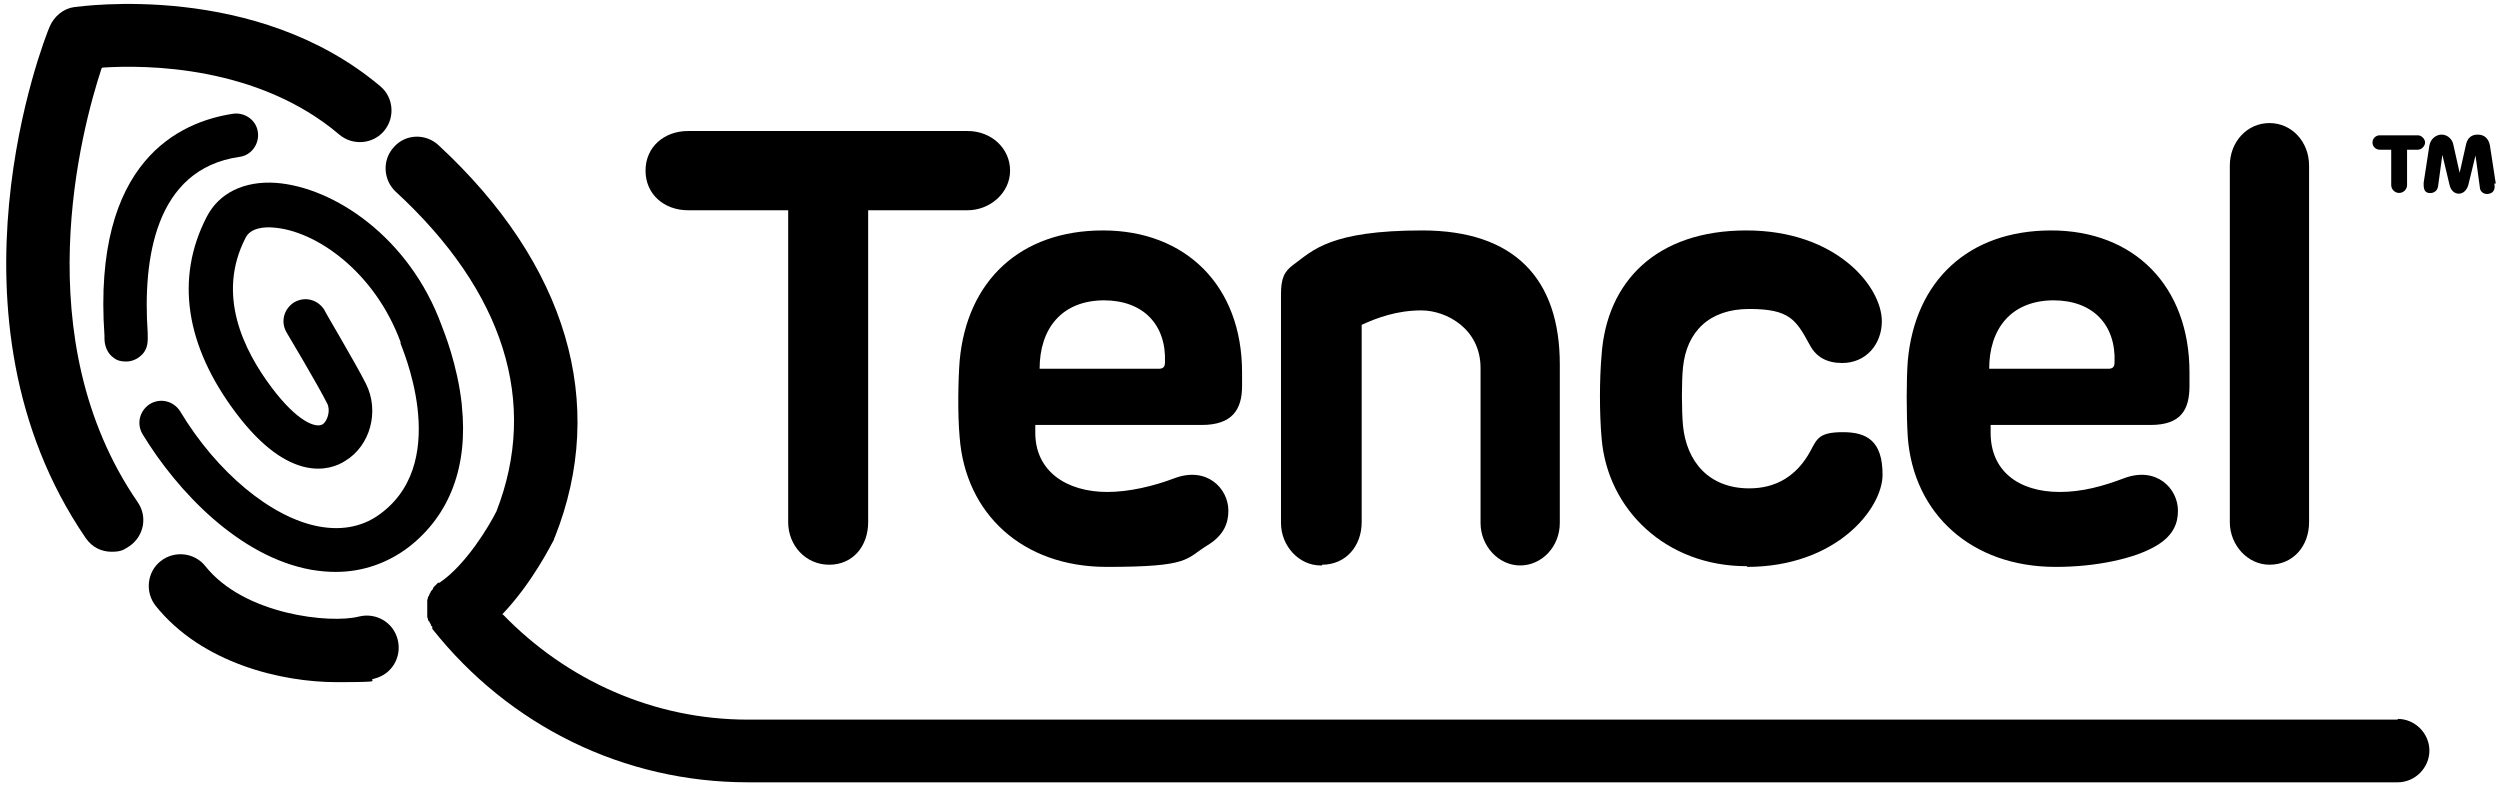
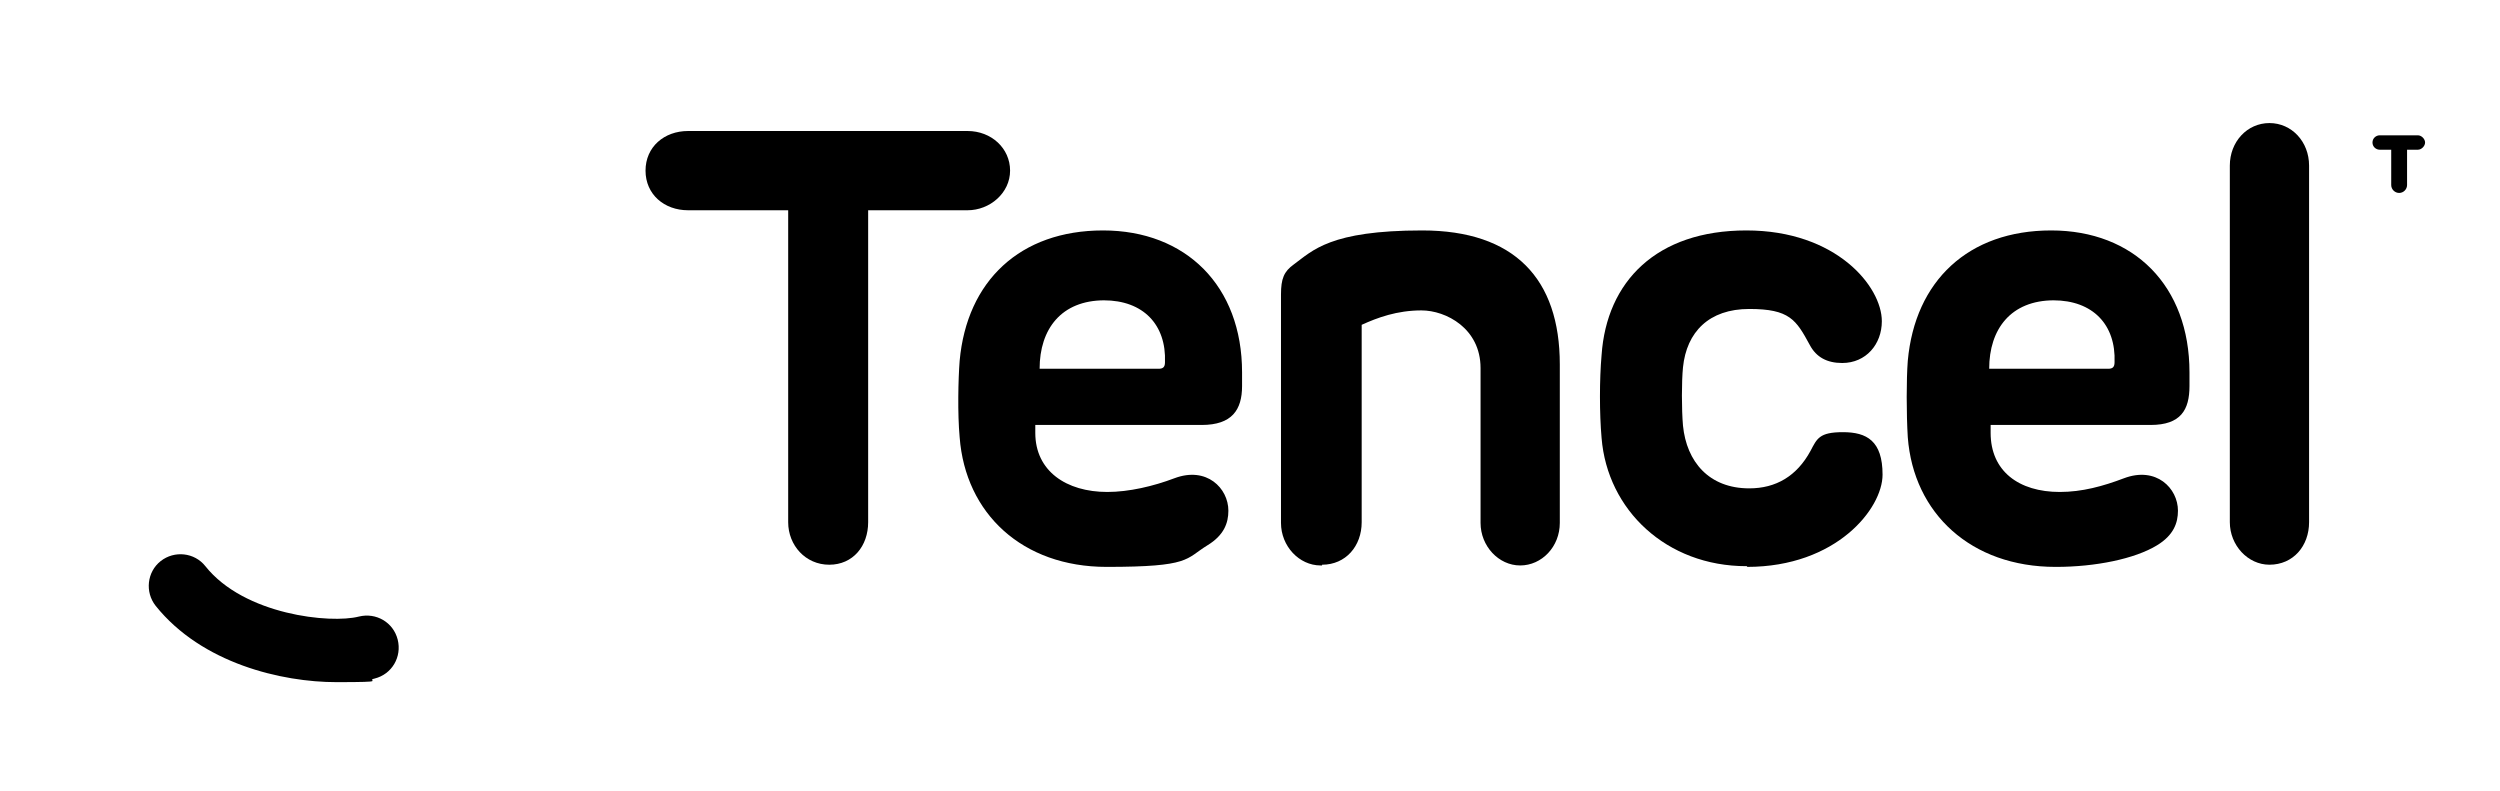
<svg xmlns="http://www.w3.org/2000/svg" width="98" height="31" viewBox="0 0 347 109" fill="none">
-   <path d="M64.1 55.799C63.5 50.199 61.6 45.599 61.3 44.799C56.8 32.499 46.3 25.599 38.3 24.999C33.9 24.699 30.4 26.399 28.7 29.699C24.3 38.199 25.7 47.599 32.8 56.999C40.2 66.799 45.9 64.899 47.9 63.599C51.4 61.499 52.7 56.699 50.8 52.899C49.4 50.099 45.1 42.899 45 42.599C44.1 41.199 42.3 40.699 40.8 41.599C39.4 42.499 38.9 44.299 39.8 45.799C39.8 45.799 44.1 52.999 45.4 55.599C45.9 56.499 45.5 57.999 44.8 58.499C43.9 59.099 41.3 58.199 37.7 53.399C33.8 48.199 30 40.499 34.1 32.599C34.8 31.199 36.8 31.099 37.9 31.199C43.8 31.599 52 37.299 55.6 47.099V47.299C55.6 47.499 62.7 63.199 53.1 70.699C50.6 72.699 47.6 73.299 44.3 72.699C37.7 71.499 30.1 65.199 25 56.699C24.1 55.299 22.3 54.799 20.8 55.699C19.4 56.599 18.9 58.399 19.8 59.899C24.6 67.799 33.2 76.899 43.2 78.699C44.4 78.899 45.5 78.999 46.6 78.999C50.3 78.999 53.8 77.799 56.8 75.499C62.4 71.099 65 64.399 64.1 55.899V55.799Z" fill="black" />
-   <path d="M14.199 9.001C20.299 8.601 35.799 8.701 47.099 18.301C48.999 19.901 51.799 19.601 53.299 17.801C54.899 15.901 54.599 13.101 52.799 11.601C35.499 -2.999 11.299 0.501 10.299 0.601C8.799 0.801 7.499 1.901 6.899 3.301C6.199 4.901 -9.101 43.601 11.899 74.301C12.799 75.601 14.099 76.201 15.499 76.201C16.899 76.201 17.199 75.901 17.999 75.401C19.999 74.001 20.499 71.301 19.099 69.301C3.499 46.601 11.299 17.601 14.099 9.101L14.199 9.001Z" fill="black" />
-   <path d="M332.801 99.501H103.801C90.801 99.501 78.701 94.101 69.801 84.901H69.701C73.901 80.501 76.501 75.201 76.901 74.501C76.901 74.501 76.901 74.301 77.001 74.201C84.401 55.601 78.701 36.301 60.901 19.801C59.101 18.101 56.301 18.201 54.701 20.001C53.001 21.801 53.201 24.601 54.901 26.201C70.001 40.101 74.801 55.501 68.901 70.601C67.901 72.601 64.701 78.001 61.001 80.501H60.801C60.801 80.501 60.701 80.601 60.601 80.701C60.501 80.801 60.401 80.901 60.301 81.001C60.301 81.001 60.101 81.201 60.101 81.301C60.101 81.401 59.901 81.601 59.801 81.701C59.801 81.801 59.701 81.901 59.601 82.101C59.601 82.201 59.501 82.401 59.401 82.501C59.401 82.601 59.401 82.701 59.301 82.901V85.101C59.301 85.201 59.301 85.401 59.401 85.501C59.401 85.601 59.401 85.801 59.601 85.901C59.601 86.001 59.701 86.101 59.801 86.301C59.801 86.301 59.801 86.501 60.001 86.601V86.901C70.701 100.401 86.601 108.201 103.801 108.201H332.801C335.201 108.201 337.201 106.201 337.201 103.801C337.201 101.401 335.201 99.401 332.801 99.401V99.501Z" fill="black" />
-   <path d="M33.2 21.398C34.9 21.198 36 19.598 35.8 17.998C35.6 16.298 34 15.198 32.4 15.398C25 16.498 12.8 21.898 14.5 46.198V46.598C14.5 47.598 14.9 48.698 15.8 49.298C16.3 49.698 16.9 49.798 17.5 49.798C18.5 49.798 19.4 49.298 20 48.498C20.6 47.598 20.5 46.798 20.5 45.798C19.8 35.598 21.5 23.098 33.2 21.398Z" fill="black" />
  <path d="M49.801 85.199C45.901 86.199 33.901 84.999 28.501 78.199C27.001 76.299 24.201 75.999 22.301 77.499C20.401 78.999 20.101 81.799 21.601 83.699C28.001 91.699 39.101 94.299 46.701 94.299C54.301 94.299 50.601 94.099 52.001 93.799C54.401 93.199 55.801 90.799 55.201 88.399C54.601 85.999 52.201 84.599 49.801 85.199Z" fill="black" />
  <path d="M95.5 28.801H109.4V72.101C109.4 75.301 111.8 78.001 115.1 78.001C118.4 78.001 120.5 75.401 120.5 72.101V28.801H134.3C137.4 28.801 140.2 26.401 140.2 23.301C140.2 20.201 137.6 17.801 134.3 17.801H95.5C92.2 17.801 89.6 20.001 89.6 23.301C89.6 26.601 92.2 28.801 95.5 28.801Z" fill="black" />
  <path d="M133.199 49.702C132.999 52.302 132.899 57.002 133.199 60.302C133.999 70.902 141.899 78.302 153.599 78.302C165.299 78.302 164.499 77.202 167.599 75.302C169.899 73.902 170.499 72.202 170.499 70.502C170.499 67.402 167.499 64.302 162.999 66.002C160.099 67.102 156.699 67.902 153.699 67.902C147.999 67.902 143.699 65.002 143.699 59.702V58.602H166.799C170.999 58.602 172.399 56.502 172.399 53.202V51.302C172.399 39.302 164.599 31.602 153.099 31.602C141.599 31.602 134.199 38.602 133.199 49.702ZM153.199 41.302C158.699 41.302 161.899 44.702 161.699 49.902C161.699 50.602 161.399 50.802 160.799 50.802H144.299C144.299 45.302 147.299 41.302 153.299 41.302H153.199Z" fill="black" />
  <path d="M183.501 78.002C186.801 78.002 189.001 75.402 189.001 72.102V44.702C191.201 43.702 193.901 42.702 197.301 42.702C200.701 42.702 205.501 45.202 205.501 50.702V72.202C205.501 75.402 208.001 78.102 211.001 78.102C214.001 78.102 216.501 75.502 216.501 72.202V50.202C216.501 38.302 210.201 31.602 197.401 31.602C184.601 31.602 182.201 34.402 179.601 36.302C178.201 37.302 177.801 38.302 177.801 40.502V72.202C177.801 75.402 180.301 78.102 183.301 78.102H183.501V78.002Z" fill="black" />
  <path d="M242.499 78.302C254.899 78.302 261.299 70.202 261.299 65.502C261.299 60.802 259.099 59.602 255.799 59.602C252.499 59.602 252.199 60.502 251.299 62.202C249.399 65.702 246.499 67.402 242.799 67.402C237.199 67.402 234.099 63.702 233.599 58.702C233.399 56.402 233.399 52.602 233.599 50.602C234.099 45.702 237.199 42.502 242.799 42.502C248.399 42.502 249.299 44.002 251.199 47.502C252.099 49.202 253.599 50.002 255.699 50.002C258.999 50.002 261.199 47.402 261.199 44.202C261.199 39.402 254.899 31.602 242.399 31.602C229.899 31.602 222.999 38.702 222.299 48.902C221.999 52.302 221.999 57.002 222.299 60.402C223.099 70.402 231.299 78.202 242.399 78.202H242.499V78.302Z" fill="black" />
  <path d="M285.4 78.302C290.8 78.302 296.3 77.202 299.4 75.302C301.7 73.902 302.3 72.202 302.3 70.502C302.3 67.402 299.3 64.302 294.8 66.002C291.9 67.102 289 67.902 285.9 67.902C280.2 67.902 276.3 65.002 276.3 59.702V58.602H298.5C302.7 58.602 303.9 56.502 303.9 53.202V51.302C303.9 39.302 296.2 31.602 284.7 31.602C273.2 31.602 265.8 38.602 264.8 49.702C264.6 52.302 264.6 57.002 264.8 60.302C265.6 70.902 273.6 78.302 285.3 78.302H285.4ZM285 41.302C290.5 41.302 293.7 44.702 293.5 49.902C293.5 50.602 293.2 50.802 292.6 50.802H276.1C276.1 45.302 279.1 41.302 285.1 41.302H285Z" fill="black" />
  <path d="M315 77.999C318.3 77.999 320.5 75.399 320.5 72.099V22.599C320.5 19.299 318.1 16.699 315 16.699C311.9 16.699 309.5 19.299 309.5 22.599V72.099C309.5 75.299 312 77.999 315 77.999Z" fill="black" />
-   <path d="M346.4 25.001L345.6 19.801C345.4 18.801 344.8 18.301 343.9 18.301C343 18.301 342.5 18.801 342.3 19.601L341.4 23.601L340.5 19.601C340.3 18.801 339.6 18.301 338.9 18.301C338.2 18.301 337.4 18.801 337.2 19.801L336.4 25.001C336.4 25.601 336.4 26.301 337.1 26.401C337.8 26.501 338.3 26.101 338.4 25.501L339 21.101L340 25.301C340.2 26.101 340.7 26.501 341.3 26.501C341.9 26.501 342.4 26.001 342.6 25.301L343.6 21.201L344.2 25.601C344.2 26.201 344.8 26.701 345.5 26.501C346.1 26.401 346.4 25.801 346.2 25.101H346.4V25.001Z" fill="black" />
  <path d="M330.301 20.398H331.901V25.298C331.901 25.898 332.401 26.398 333.001 26.398C333.601 26.398 334.101 25.898 334.101 25.298V20.398H335.601C336.101 20.398 336.601 19.898 336.601 19.398C336.601 18.898 336.101 18.398 335.601 18.398H330.301C329.801 18.398 329.301 18.798 329.301 19.398C329.301 19.998 329.801 20.398 330.301 20.398Z" fill="black" />
</svg>